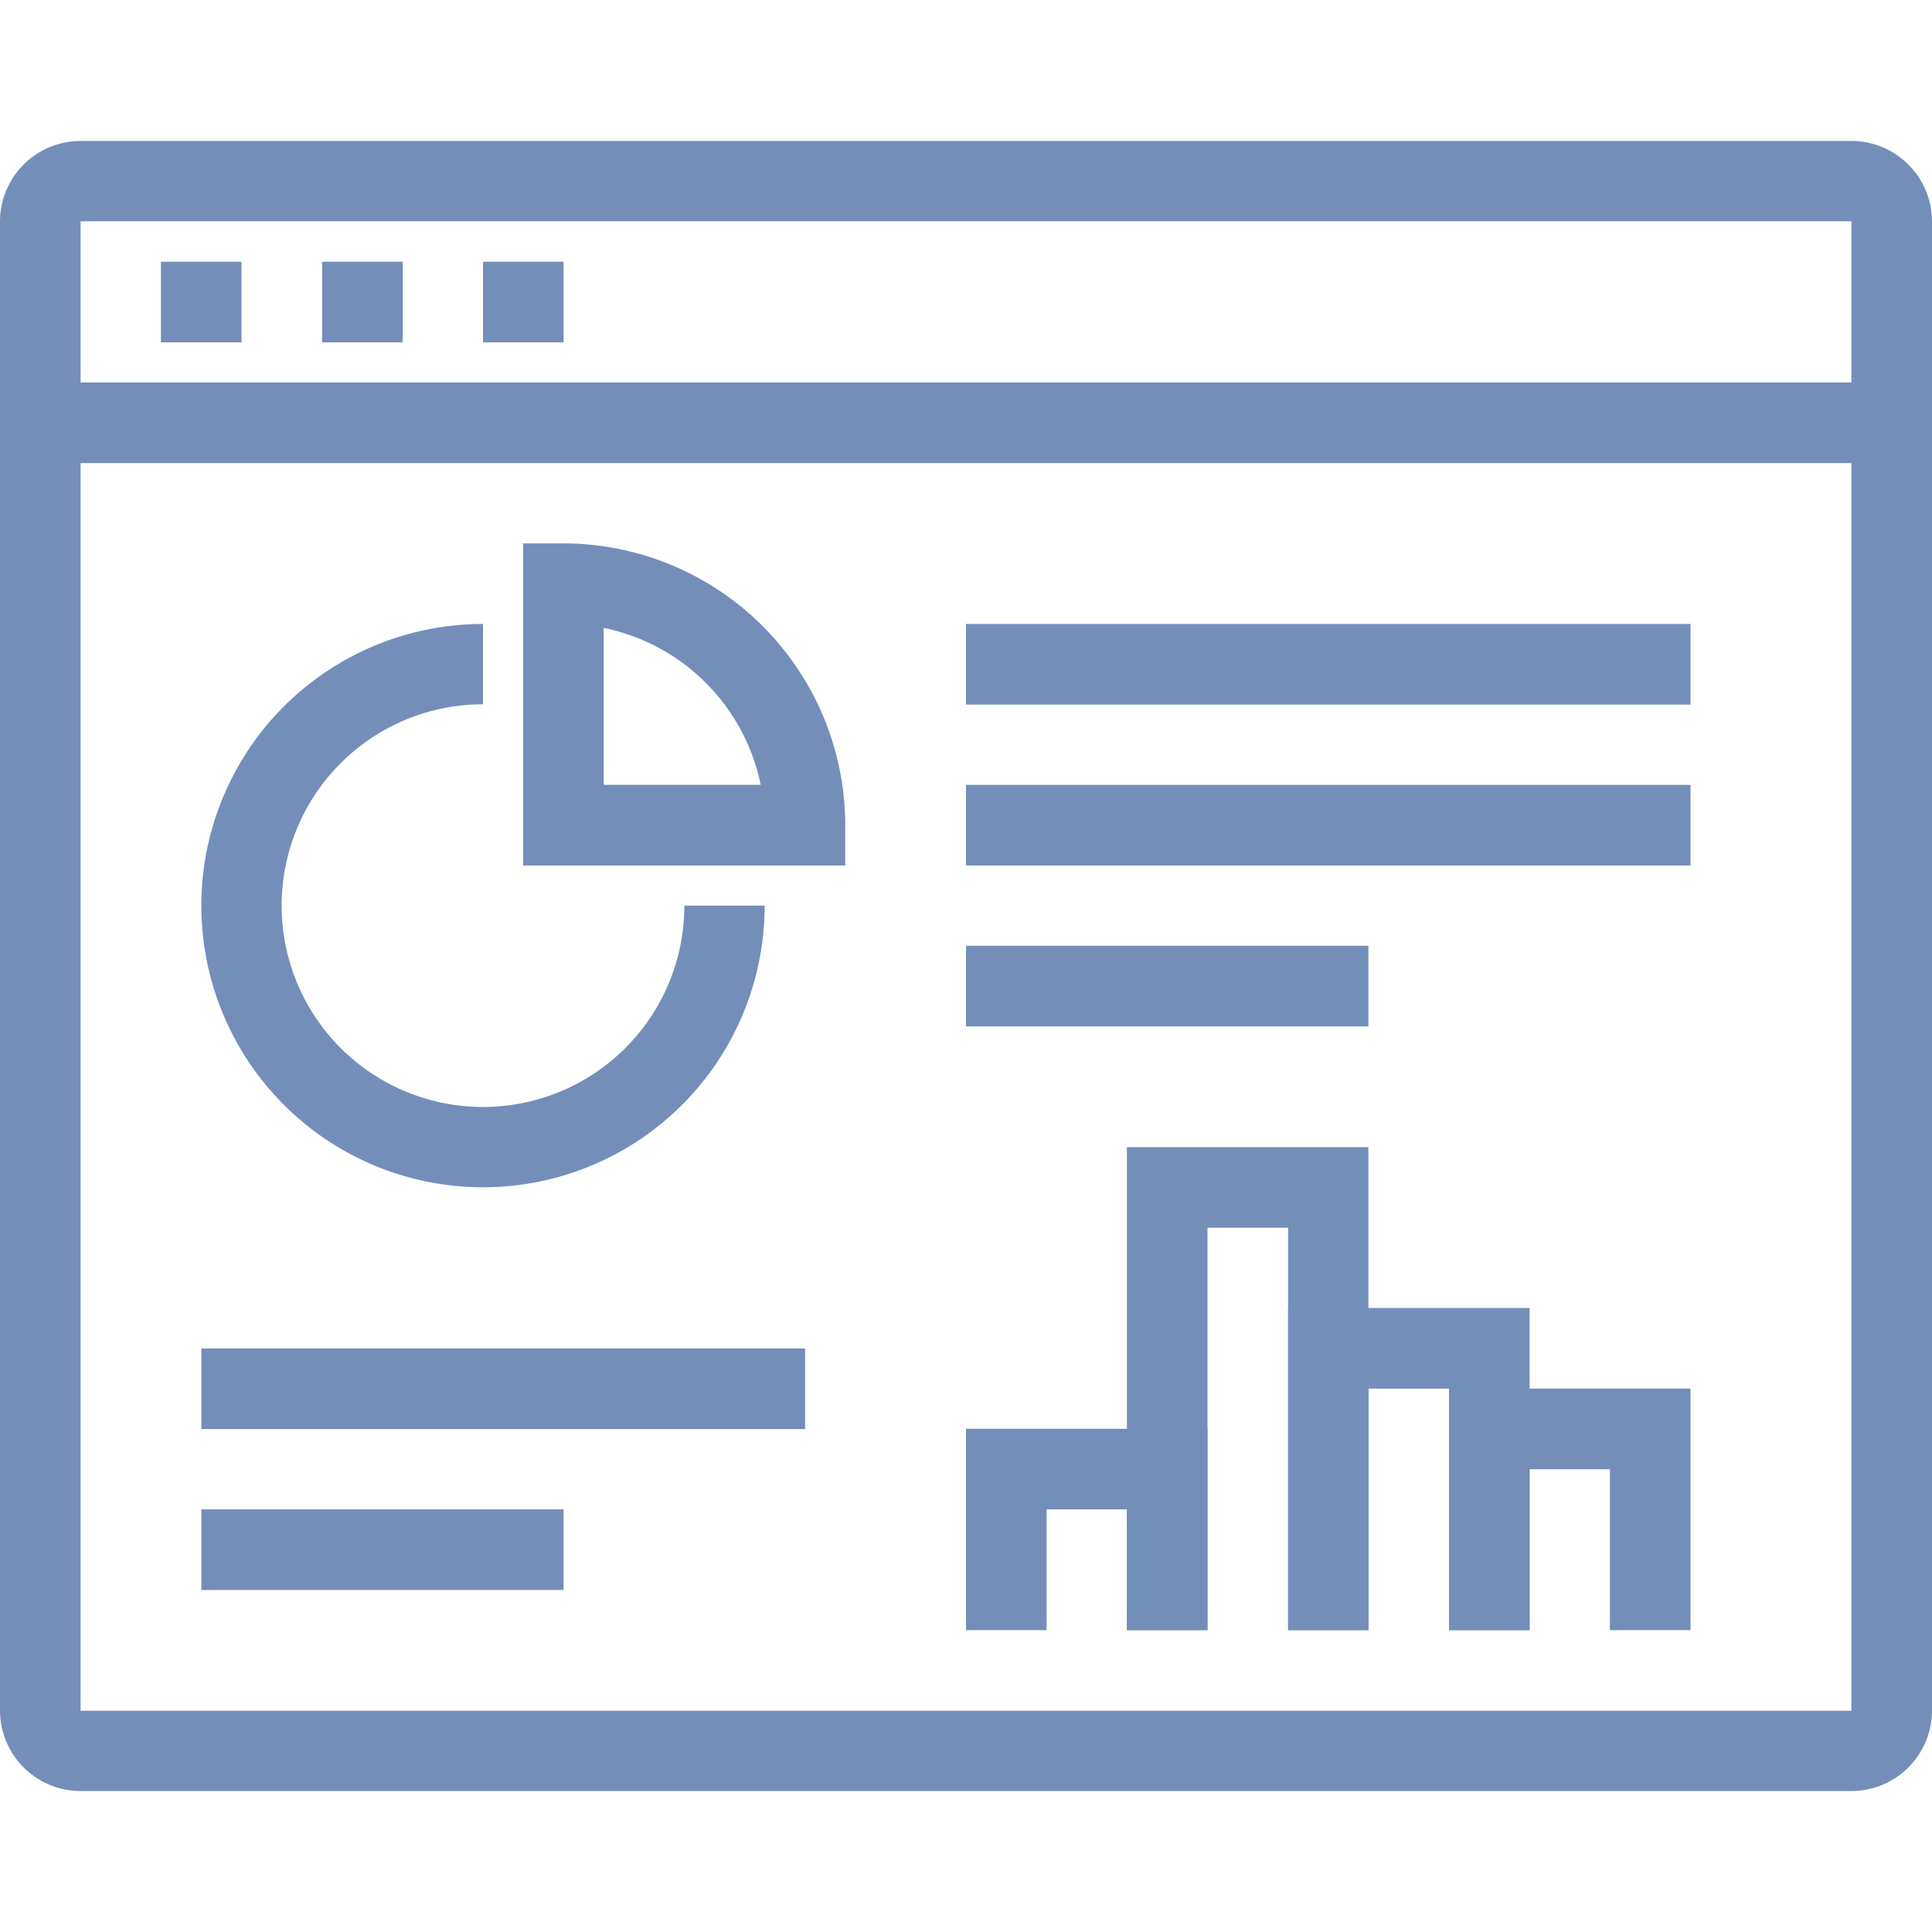
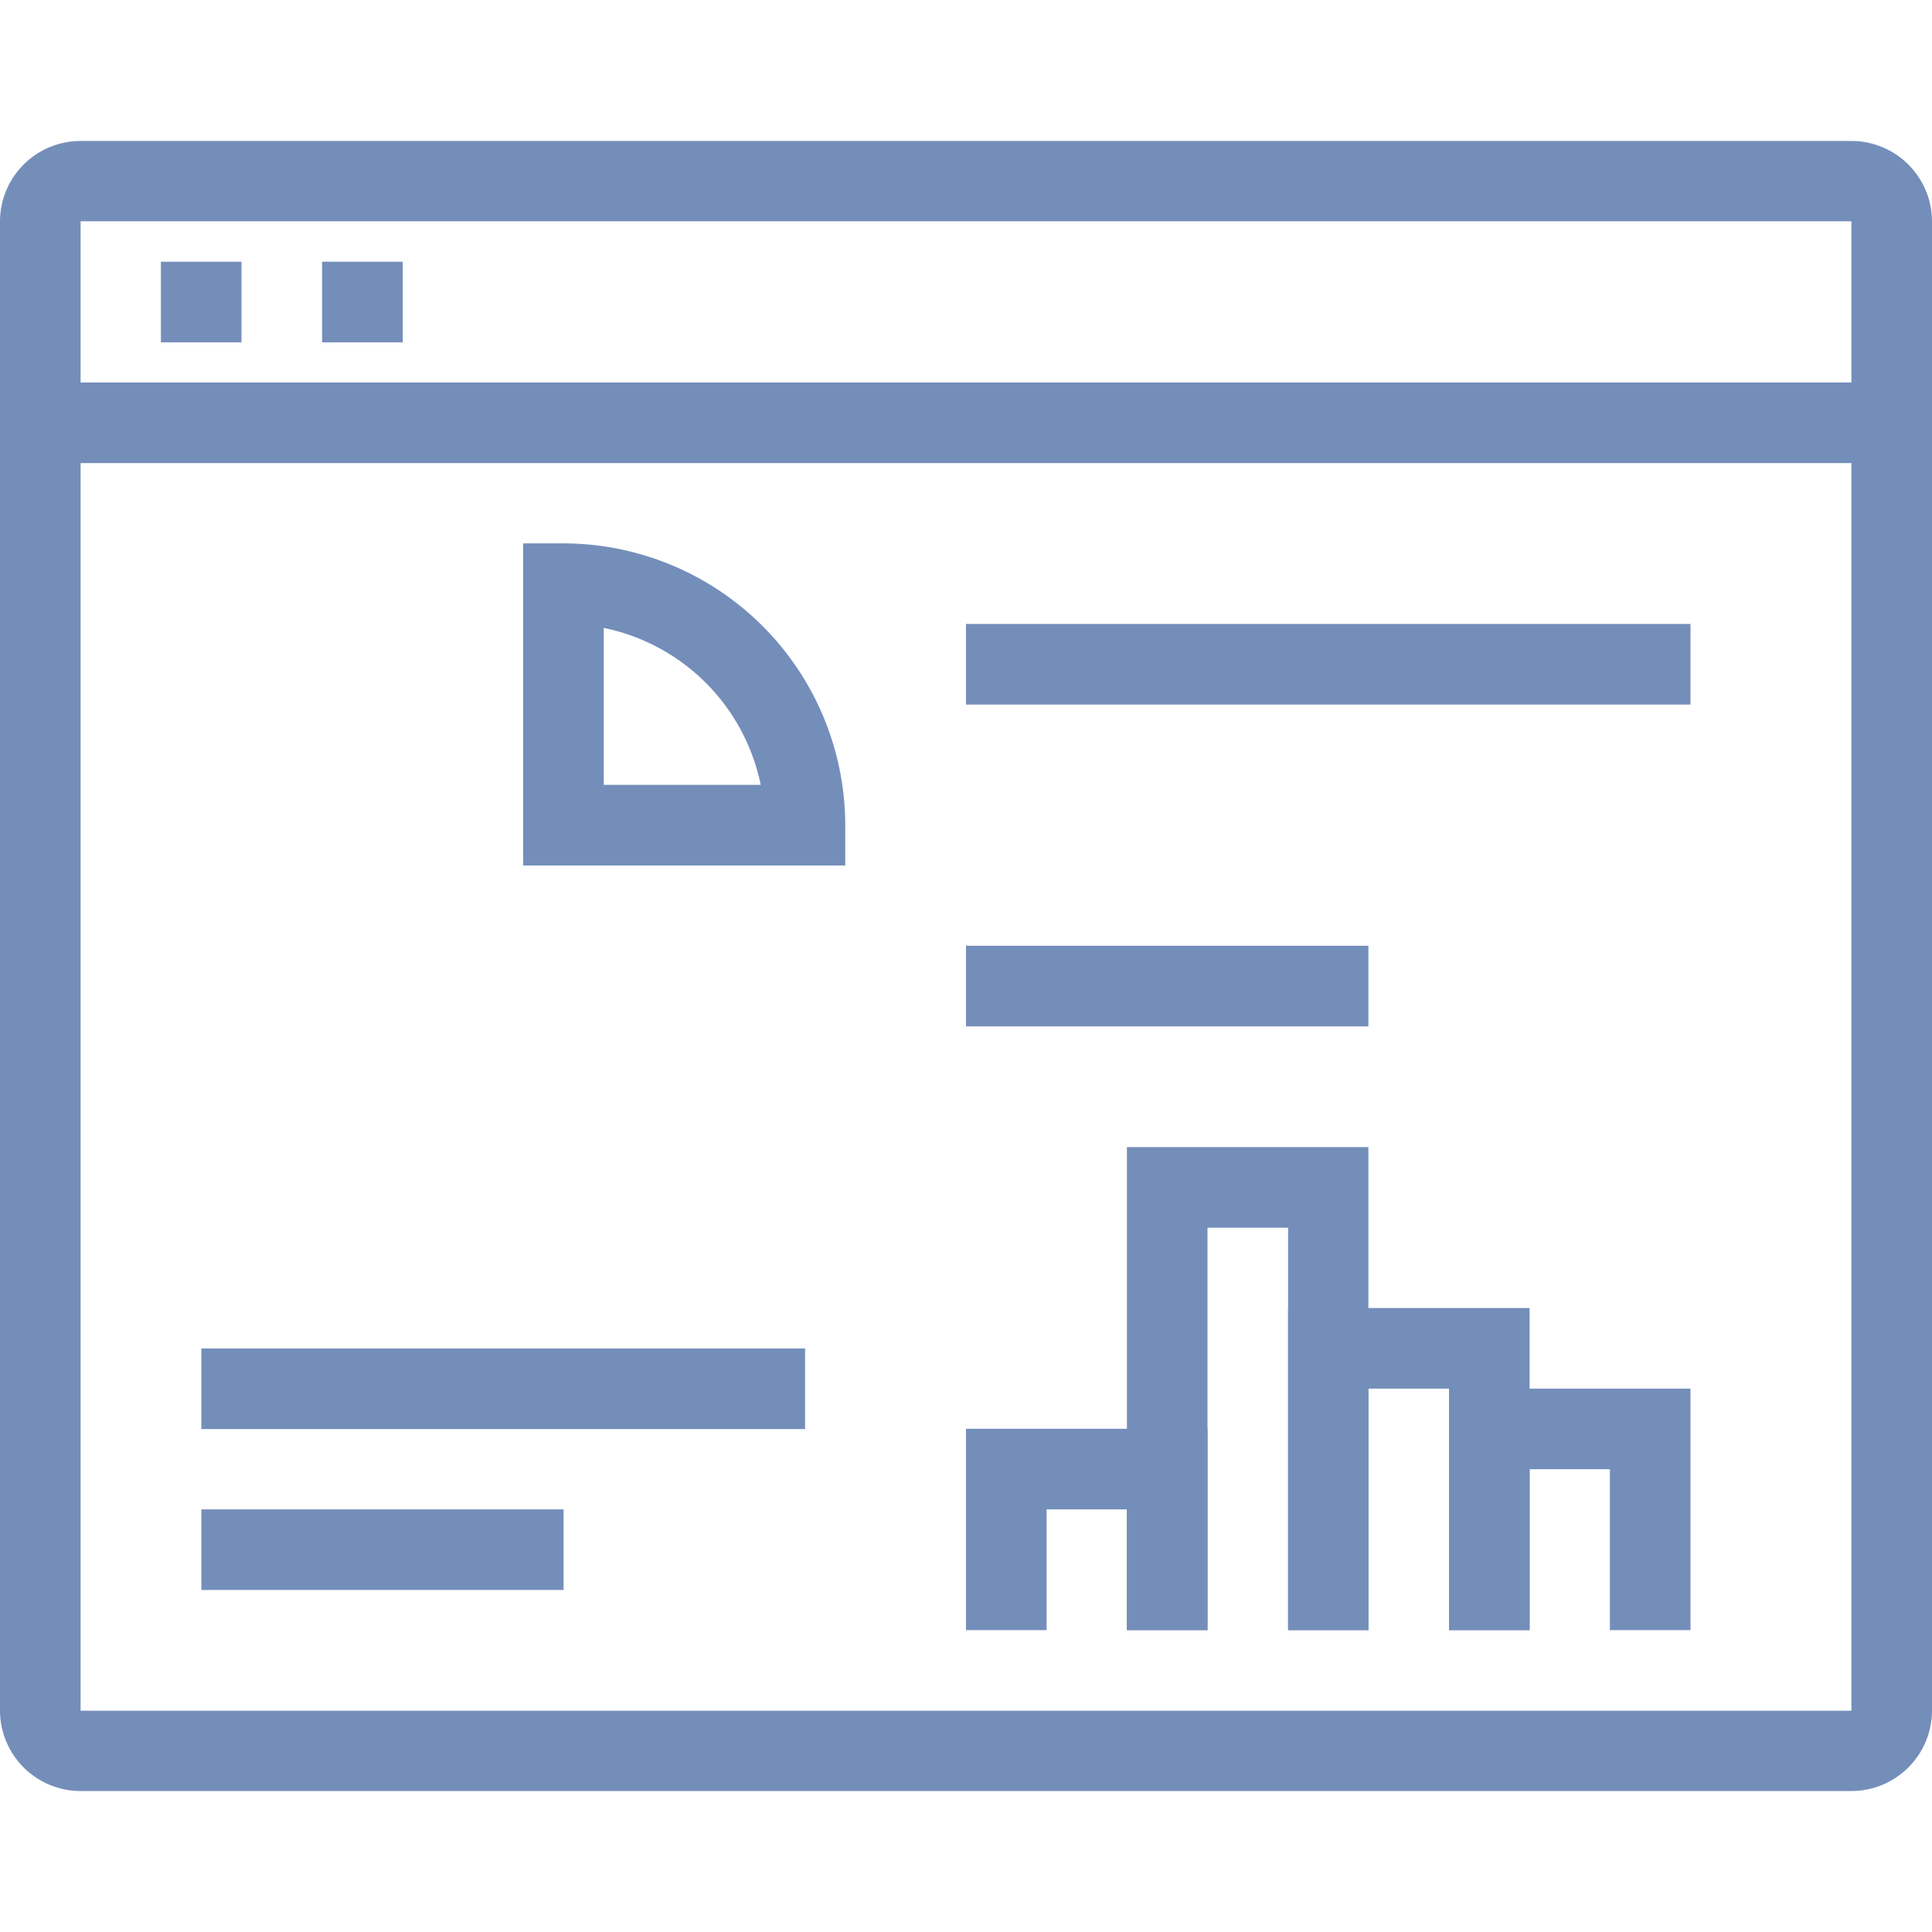
<svg xmlns="http://www.w3.org/2000/svg" id="Calque_1" data-name="Calque 1" viewBox="0 0 64 64">
  <defs>
    <style>.cls-1{fill:#748eba;}</style>
  </defs>
  <title>ICON-SVG-64x50-ic-supplier-portal-violet</title>
-   <path class="cls-1" d="M61.33,59.33H2.67A2.67,2.67,0,0,1,0,56.67V7.33A2.67,2.67,0,0,1,2.67,4.67H61.33A2.67,2.67,0,0,1,64,7.33V56.67A2.67,2.67,0,0,1,61.33,59.33ZM2.67,7.33V56.67H61.33V7.33Z" />
+   <path class="cls-1" d="M61.33,59.33H2.67A2.67,2.67,0,0,1,0,56.67V7.33A2.67,2.67,0,0,1,2.67,4.67H61.33A2.67,2.67,0,0,1,64,7.33V56.67A2.67,2.67,0,0,1,61.33,59.33ZM2.67,7.33V56.67H61.33V7.33" />
  <rect class="cls-1" x="1.33" y="12.67" width="61.33" height="2.67" />
  <rect class="cls-1" x="5.33" y="8.67" width="2.67" height="2.67" />
  <rect class="cls-1" x="10.67" y="8.67" width="2.67" height="2.67" />
-   <rect class="cls-1" x="16" y="8.67" width="2.67" height="2.67" />
  <path class="cls-1" d="M28,28.67H17.33V18h1.34A9.35,9.35,0,0,1,28,27.33ZM20,26h5.2A6.68,6.68,0,0,0,20,20.8Z" />
-   <path class="cls-1" d="M16,39.33a9.33,9.33,0,0,1,0-18.66v2.66A6.67,6.67,0,1,0,22.67,30h2.66A9.33,9.33,0,0,1,16,39.33Z" />
  <rect class="cls-1" x="32" y="20.67" width="24" height="2.67" />
-   <rect class="cls-1" x="32" y="26" width="24" height="2.67" />
  <rect class="cls-1" x="6.67" y="44.67" width="20" height="2.67" />
  <rect class="cls-1" x="6.67" y="50" width="12" height="2.67" />
  <rect class="cls-1" x="32" y="31.33" width="13.33" height="2.67" />
  <polygon class="cls-1" points="50.67 54 48 54 48 46 45.33 46 45.33 54 42.67 54 42.67 43.33 50.67 43.33 50.67 54" />
  <polygon class="cls-1" points="56 54 53.33 54 53.33 48.67 50.67 48.67 50.67 54 48 54 48 46 56 46 56 54" />
  <polygon class="cls-1" points="40 54 37.33 54 37.33 50 34.67 50 34.67 54 32 54 32 47.33 40 47.33 40 54" />
  <polygon class="cls-1" points="45.33 54 42.67 54 42.67 40.67 40 40.67 40 54 37.33 54 37.33 38 45.33 38 45.33 54" />
</svg>